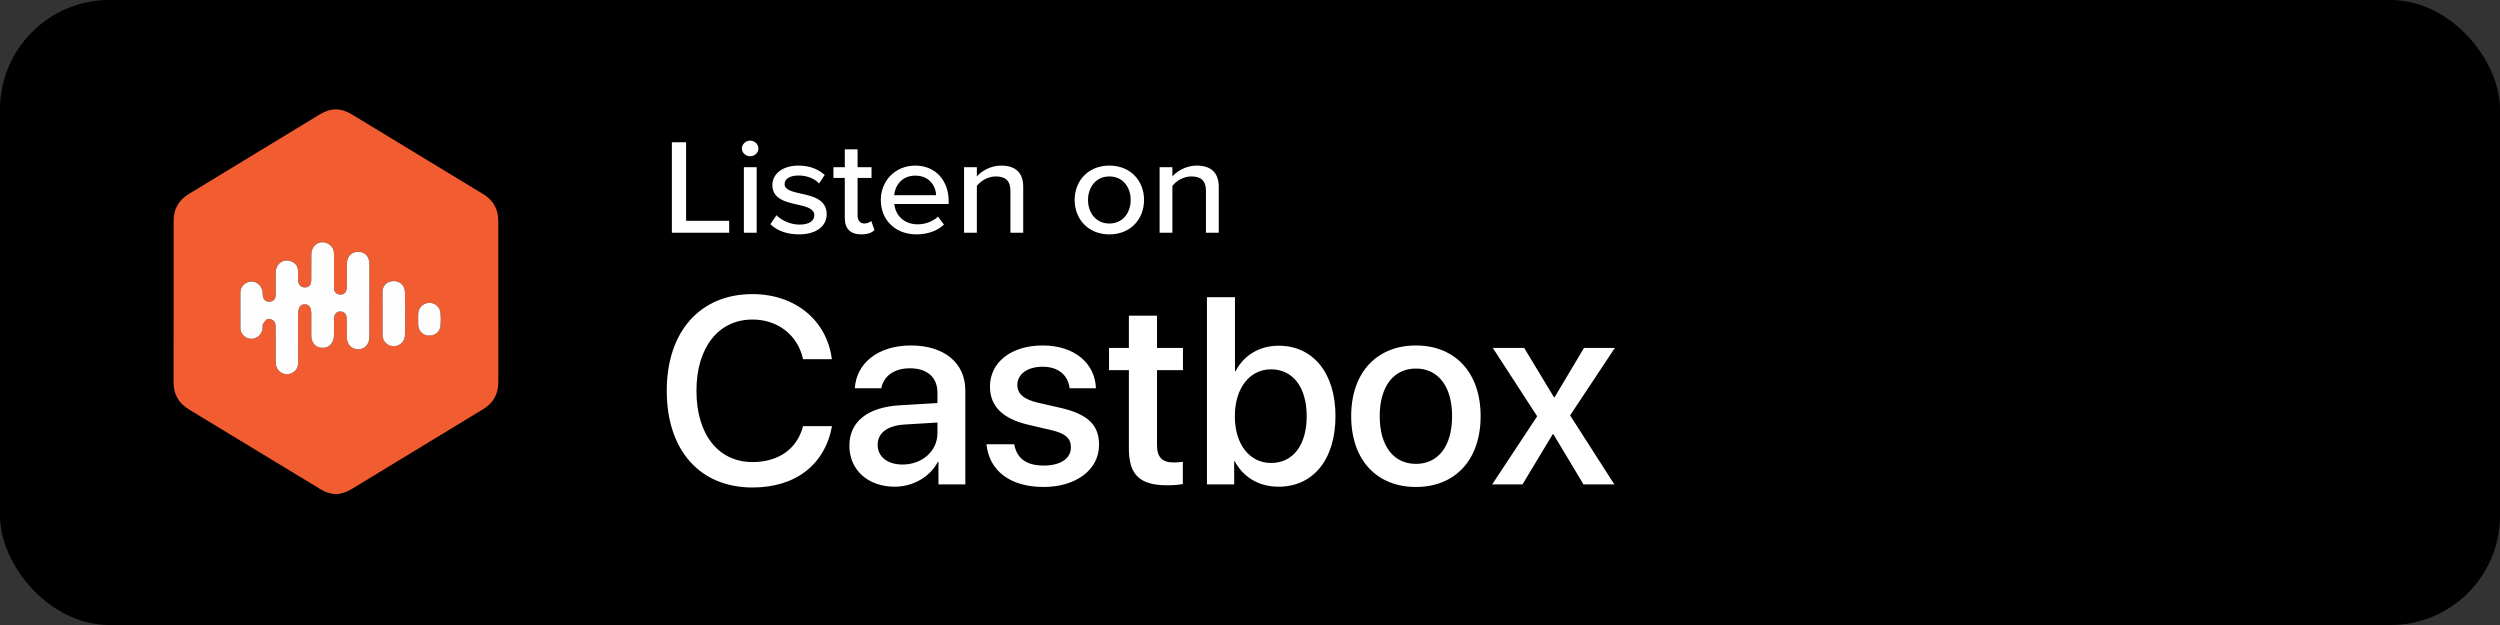
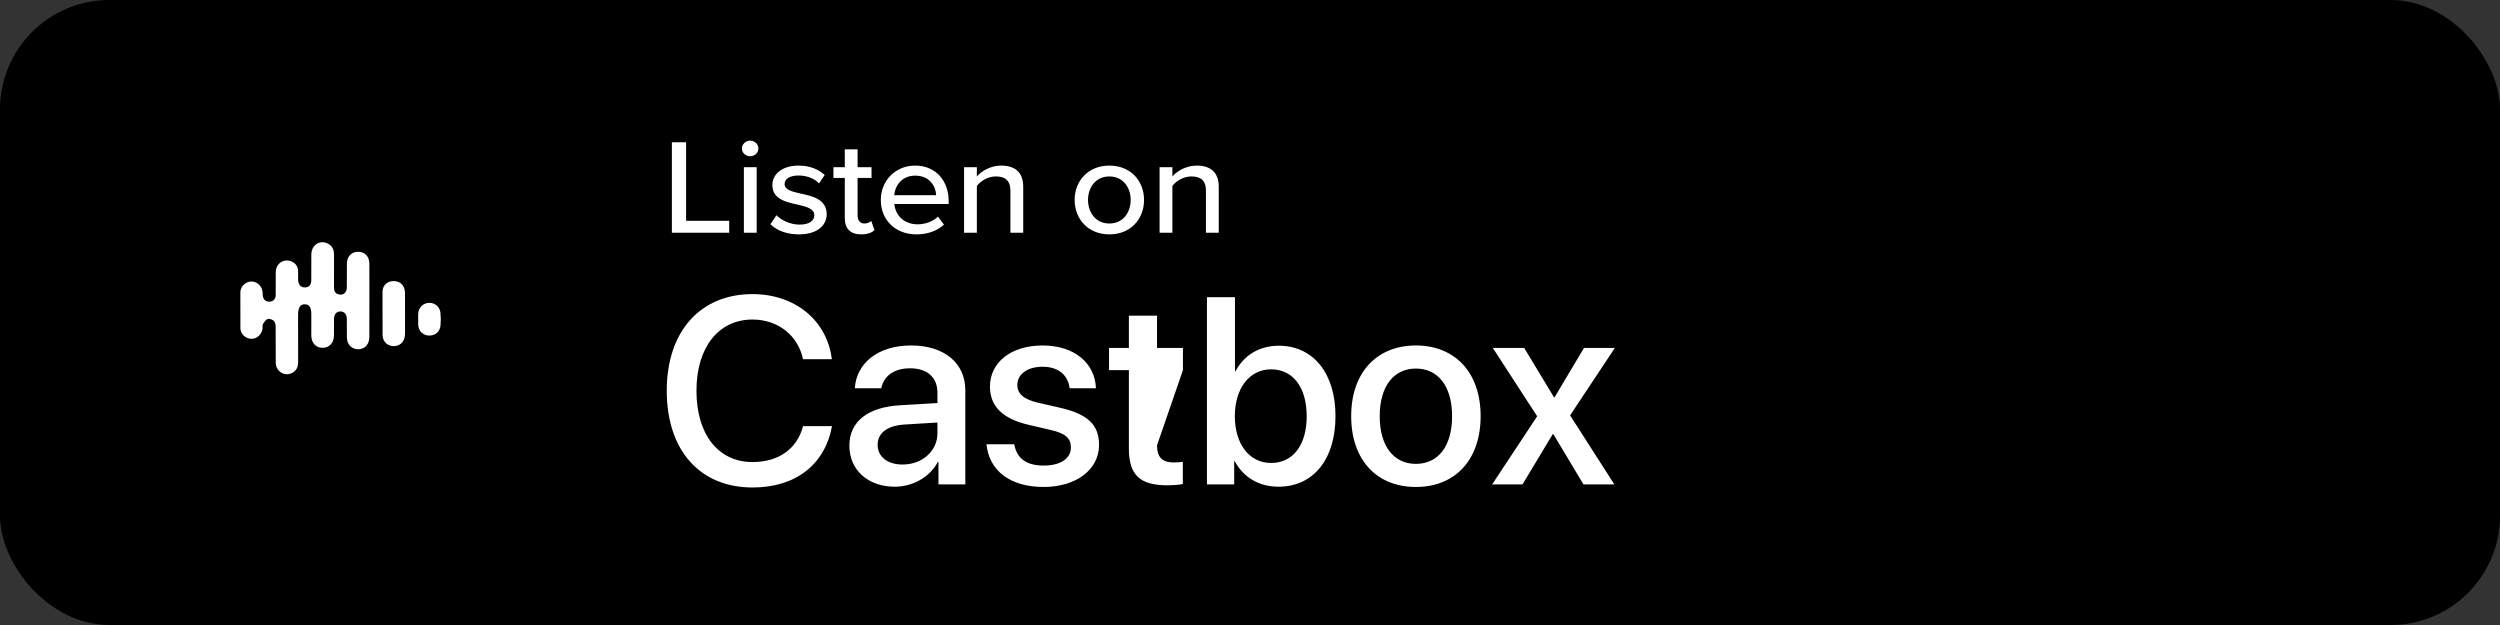
<svg xmlns="http://www.w3.org/2000/svg" width="160px" height="40px" viewBox="0 0 160 40" version="1.1">
  <rect x="0" y="0" width="160" height="40" fill="#333333" stroke="none" />
  <title>Castbox</title>
  <g id="Page-1" stroke="none" stroke-width="1" fill="none" fill-rule="evenodd">
    <g id="Listen-On" transform="translate(-149, -545)">
      <g id="Castbox" transform="translate(149, 545)">
        <rect id="Rectangle" fill="#000000" x="0" y="0" width="160" height="40" rx="7" />
        <path d="M43,14.896 L43,9.104 L43.91,9.104 L43.91,14.132 L46.668,14.132 L46.668,14.896 L43,14.896 Z M48.009,9.999 C47.727,9.999 47.481,9.781 47.481,9.504 C47.481,9.226 47.727,9 48.009,9 C48.3,9 48.537,9.226 48.537,9.504 C48.537,9.781 48.3,9.999 48.009,9.999 Z M47.608,14.896 L47.608,10.702 L48.427,10.702 L48.427,14.896 L47.608,14.896 Z M49.304,14.349 L49.695,13.776 C49.996,14.088 50.578,14.375 51.17,14.375 C51.789,14.375 52.116,14.132 52.116,13.776 C52.116,13.359 51.616,13.22 51.051,13.098 C50.305,12.933 49.431,12.742 49.431,11.839 C49.431,11.171 50.032,10.598 51.106,10.598 C51.861,10.598 52.408,10.858 52.781,11.197 L52.417,11.744 C52.162,11.449 51.67,11.232 51.115,11.232 C50.56,11.232 50.214,11.44 50.214,11.779 C50.214,12.143 50.687,12.265 51.233,12.386 C51.998,12.551 52.908,12.751 52.908,13.715 C52.908,14.436 52.289,15 51.133,15 C50.396,15 49.75,14.783 49.304,14.349 Z M55.114,15 C54.422,15 54.067,14.627 54.067,13.967 L54.067,11.388 L53.339,11.388 L53.339,10.702 L54.067,10.702 L54.067,9.556 L54.886,9.556 L54.886,10.702 L55.778,10.702 L55.778,11.388 L54.886,11.388 L54.886,13.793 C54.886,14.088 55.032,14.305 55.314,14.305 C55.505,14.305 55.678,14.227 55.76,14.14 L55.969,14.731 C55.796,14.887 55.541,15 55.114,15 Z M56.372,12.795 C56.372,11.579 57.292,10.598 58.575,10.598 C59.895,10.598 60.714,11.579 60.714,12.864 L60.714,13.055 L57.237,13.055 C57.301,13.767 57.847,14.357 58.73,14.357 C59.194,14.357 59.704,14.184 60.031,13.863 L60.414,14.375 C59.977,14.783 59.358,15 58.648,15 C57.337,15 56.372,14.114 56.372,12.795 Z M58.575,11.24 C57.692,11.24 57.273,11.918 57.228,12.491 L59.913,12.491 C59.895,11.935 59.503,11.24 58.575,11.24 Z M64.667,14.896 L64.667,12.213 C64.667,11.518 64.294,11.292 63.729,11.292 C63.22,11.292 62.755,11.588 62.519,11.9 L62.519,14.896 L61.7,14.896 L61.7,10.702 L62.519,10.702 L62.519,11.292 C62.81,10.954 63.393,10.598 64.075,10.598 C65.004,10.598 65.486,11.067 65.486,11.952 L65.486,14.896 L64.667,14.896 Z M70.998,15 C69.633,15 68.777,14.01 68.777,12.795 C68.777,11.588 69.633,10.598 70.998,10.598 C72.372,10.598 73.219,11.588 73.219,12.795 C73.219,14.01 72.372,15 70.998,15 Z M70.998,14.305 C71.881,14.305 72.363,13.593 72.363,12.795 C72.363,12.004 71.881,11.292 70.998,11.292 C70.124,11.292 69.633,12.004 69.633,12.795 C69.633,13.593 70.124,14.305 70.998,14.305 Z M77.181,14.896 L77.181,12.213 C77.181,11.518 76.808,11.292 76.243,11.292 C75.734,11.292 75.269,11.588 75.033,11.9 L75.033,14.896 L74.214,14.896 L74.214,10.702 L75.033,10.702 L75.033,11.292 C75.324,10.954 75.907,10.598 76.589,10.598 C77.518,10.598 78,11.067 78,11.952 L78,14.896 L77.181,14.896 Z" id="Listenon-Copy" fill="#FFFFFF" fill-rule="nonzero" />
-         <path d="M48.159,31.199 C50.915,31.199 52.791,29.747 53.248,27.273 L51.396,27.273 C51.023,28.717 49.836,29.572 48.167,29.572 C45.968,29.572 44.573,27.804 44.573,25.007 C44.573,22.234 45.984,20.45 48.159,20.45 C49.786,20.45 51.064,21.454 51.396,22.99 L53.239,22.99 C52.924,20.491 50.874,18.823 48.159,18.823 C44.814,18.823 42.672,21.213 42.672,25.007 C42.672,28.825 44.797,31.199 48.159,31.199 Z M57.265,31.149 C58.411,31.149 59.515,30.535 60.021,29.564 L60.062,29.564 L60.062,31 L61.781,31 L61.781,24.982 C61.781,23.23 60.428,22.11 58.311,22.11 C56.153,22.11 54.808,23.272 54.708,24.849 L56.402,24.849 C56.56,24.069 57.207,23.571 58.245,23.571 C59.34,23.571 59.996,24.152 59.996,25.123 L59.996,25.795 L57.605,25.937 C55.53,26.053 54.36,26.991 54.36,28.518 C54.36,30.087 55.555,31.149 57.265,31.149 Z M57.763,29.73 C56.8,29.73 56.169,29.232 56.169,28.468 C56.169,27.721 56.775,27.248 57.846,27.173 L59.996,27.041 L59.996,27.729 C59.996,28.867 59.017,29.73 57.763,29.73 Z M66.794,31.166 C68.853,31.166 70.339,30.07 70.339,28.477 C70.339,27.215 69.658,26.518 67.874,26.103 L66.454,25.779 C65.508,25.563 65.109,25.189 65.109,24.642 C65.109,23.944 65.757,23.471 66.728,23.471 C67.732,23.471 68.355,24.002 68.455,24.849 L70.14,24.849 C70.082,23.239 68.762,22.11 66.728,22.11 C64.719,22.11 63.358,23.181 63.358,24.741 C63.358,26.011 64.18,26.808 65.84,27.19 L67.259,27.522 C68.214,27.738 68.538,28.07 68.538,28.634 C68.538,29.348 67.874,29.796 66.794,29.796 C65.699,29.796 65.076,29.348 64.91,28.435 L63.134,28.435 C63.3,30.095 64.611,31.166 66.794,31.166 Z M74.705,31.058 C75.104,31.058 75.502,31.025 75.701,30.975 L75.701,29.556 C75.585,29.581 75.294,29.597 75.112,29.597 C74.381,29.597 74.049,29.257 74.049,28.501 L74.049,23.687 L75.709,23.687 L75.709,22.268 L74.049,22.268 L74.049,20.201 L72.248,20.201 L72.248,22.268 L70.978,22.268 L70.978,23.687 L72.248,23.687 L72.248,28.701 C72.248,30.386 72.937,31.058 74.705,31.058 Z M81.827,31.149 C84.043,31.149 85.471,29.406 85.471,26.634 C85.471,23.87 84.035,22.126 81.835,22.126 C80.599,22.126 79.603,22.741 79.08,23.753 L79.038,23.753 L79.038,19.022 L77.245,19.022 L77.245,31 L78.988,31 L78.988,29.514 L79.021,29.514 C79.561,30.527 80.549,31.149 81.827,31.149 Z M81.346,29.63 C79.984,29.63 79.03,28.452 79.03,26.634 C79.03,24.833 79.984,23.637 81.346,23.637 C82.757,23.637 83.628,24.799 83.628,26.634 C83.628,28.485 82.757,29.63 81.346,29.63 Z M90.618,31.166 C93.116,31.166 94.76,29.448 94.76,26.634 C94.76,23.828 93.108,22.11 90.618,22.11 C88.127,22.11 86.476,23.828 86.476,26.634 C86.476,29.448 88.119,31.166 90.618,31.166 Z M90.618,29.688 C89.215,29.688 88.302,28.576 88.302,26.634 C88.302,24.7 89.215,23.587 90.618,23.587 C92.021,23.587 92.934,24.7 92.934,26.634 C92.934,28.576 92.029,29.688 90.618,29.688 Z M97.441,31 L99.375,27.788 L99.417,27.788 L101.342,31 L103.318,31 L100.487,26.584 L103.351,22.268 L101.375,22.268 L99.491,25.43 L99.458,25.43 L97.549,22.268 L95.54,22.268 L98.379,26.642 L95.499,31 L97.441,31 Z" fill="#FFFFFF" fill-rule="nonzero" />
+         <path d="M48.159,31.199 C50.915,31.199 52.791,29.747 53.248,27.273 L51.396,27.273 C51.023,28.717 49.836,29.572 48.167,29.572 C45.968,29.572 44.573,27.804 44.573,25.007 C44.573,22.234 45.984,20.45 48.159,20.45 C49.786,20.45 51.064,21.454 51.396,22.99 L53.239,22.99 C52.924,20.491 50.874,18.823 48.159,18.823 C44.814,18.823 42.672,21.213 42.672,25.007 C42.672,28.825 44.797,31.199 48.159,31.199 Z M57.265,31.149 C58.411,31.149 59.515,30.535 60.021,29.564 L60.062,29.564 L60.062,31 L61.781,31 L61.781,24.982 C61.781,23.23 60.428,22.11 58.311,22.11 C56.153,22.11 54.808,23.272 54.708,24.849 L56.402,24.849 C56.56,24.069 57.207,23.571 58.245,23.571 C59.34,23.571 59.996,24.152 59.996,25.123 L59.996,25.795 L57.605,25.937 C55.53,26.053 54.36,26.991 54.36,28.518 C54.36,30.087 55.555,31.149 57.265,31.149 Z M57.763,29.73 C56.8,29.73 56.169,29.232 56.169,28.468 C56.169,27.721 56.775,27.248 57.846,27.173 L59.996,27.041 L59.996,27.729 C59.996,28.867 59.017,29.73 57.763,29.73 Z M66.794,31.166 C68.853,31.166 70.339,30.07 70.339,28.477 C70.339,27.215 69.658,26.518 67.874,26.103 L66.454,25.779 C65.508,25.563 65.109,25.189 65.109,24.642 C65.109,23.944 65.757,23.471 66.728,23.471 C67.732,23.471 68.355,24.002 68.455,24.849 L70.14,24.849 C70.082,23.239 68.762,22.11 66.728,22.11 C64.719,22.11 63.358,23.181 63.358,24.741 C63.358,26.011 64.18,26.808 65.84,27.19 L67.259,27.522 C68.214,27.738 68.538,28.07 68.538,28.634 C68.538,29.348 67.874,29.796 66.794,29.796 C65.699,29.796 65.076,29.348 64.91,28.435 L63.134,28.435 C63.3,30.095 64.611,31.166 66.794,31.166 Z M74.705,31.058 C75.104,31.058 75.502,31.025 75.701,30.975 L75.701,29.556 C75.585,29.581 75.294,29.597 75.112,29.597 C74.381,29.597 74.049,29.257 74.049,28.501 L75.709,23.687 L75.709,22.268 L74.049,22.268 L74.049,20.201 L72.248,20.201 L72.248,22.268 L70.978,22.268 L70.978,23.687 L72.248,23.687 L72.248,28.701 C72.248,30.386 72.937,31.058 74.705,31.058 Z M81.827,31.149 C84.043,31.149 85.471,29.406 85.471,26.634 C85.471,23.87 84.035,22.126 81.835,22.126 C80.599,22.126 79.603,22.741 79.08,23.753 L79.038,23.753 L79.038,19.022 L77.245,19.022 L77.245,31 L78.988,31 L78.988,29.514 L79.021,29.514 C79.561,30.527 80.549,31.149 81.827,31.149 Z M81.346,29.63 C79.984,29.63 79.03,28.452 79.03,26.634 C79.03,24.833 79.984,23.637 81.346,23.637 C82.757,23.637 83.628,24.799 83.628,26.634 C83.628,28.485 82.757,29.63 81.346,29.63 Z M90.618,31.166 C93.116,31.166 94.76,29.448 94.76,26.634 C94.76,23.828 93.108,22.11 90.618,22.11 C88.127,22.11 86.476,23.828 86.476,26.634 C86.476,29.448 88.119,31.166 90.618,31.166 Z M90.618,29.688 C89.215,29.688 88.302,28.576 88.302,26.634 C88.302,24.7 89.215,23.587 90.618,23.587 C92.021,23.587 92.934,24.7 92.934,26.634 C92.934,28.576 92.029,29.688 90.618,29.688 Z M97.441,31 L99.375,27.788 L99.417,27.788 L101.342,31 L103.318,31 L100.487,26.584 L103.351,22.268 L101.375,22.268 L99.491,25.43 L99.458,25.43 L97.549,22.268 L95.54,22.268 L98.379,26.642 L95.499,31 L97.441,31 Z" fill="#FFFFFF" fill-rule="nonzero" />
        <g id="castboxfm-icon" transform="translate(11, 7)" fill-rule="nonzero">
-           <path d="M0.113,12.308 L0.113,7.159 C0.108,6.372 0.431,5.813 1.089,5.412 L9.463,0.323 C10.163,-0.105 10.813,-0.109 11.517,0.32 L19.927,5.425 C20.572,5.815 20.89,6.387 20.891,7.146 L20.892,17.451 C20.892,18.209 20.584,18.786 19.938,19.177 L11.501,24.303 C10.825,24.713 10.187,24.727 9.511,24.311 L1.095,19.206 C0.422,18.801 0.101,18.227 0.107,17.425 L0.113,12.308 Z M12.64,12.239 L12.638,9.876 C12.634,9.432 12.381,9.146 11.993,9.116 C11.541,9.077 11.213,9.372 11.201,9.847 L11.195,11.397 C11.189,11.731 10.976,11.905 10.681,11.839 C10.438,11.784 10.374,11.606 10.375,11.375 L10.377,9.322 C10.379,9.032 10.301,8.785 10.049,8.626 C9.536,8.302 8.941,8.634 8.925,9.265 L8.92,10.931 C8.916,11.237 8.781,11.383 8.527,11.392 C8.265,11.401 8.097,11.24 8.08,10.93 L8.076,10.353 C8.063,10.033 7.904,9.815 7.616,9.715 C7.129,9.54 6.658,9.872 6.649,10.41 L6.643,11.883 C6.637,12.15 6.483,12.297 6.246,12.304 C6.003,12.312 5.849,12.176 5.815,11.915 C5.805,11.838 5.815,11.759 5.806,11.683 C5.761,11.3 5.449,11.009 5.093,11.013 C4.733,11.017 4.392,11.31 4.383,11.685 L4.384,14.01 C4.394,14.395 4.734,14.682 5.092,14.682 C5.455,14.68 5.758,14.399 5.804,14.012 C5.816,13.923 5.782,13.811 5.823,13.746 C5.905,13.616 6.008,13.455 6.136,13.412 C6.247,13.375 6.438,13.448 6.53,13.54 C6.612,13.622 6.638,13.794 6.64,13.928 L6.647,16.214 C6.655,16.771 7.214,17.114 7.694,16.866 C7.967,16.724 8.082,16.49 8.079,16.17 L8.076,13.147 C8.077,12.677 8.213,12.467 8.512,12.471 C8.797,12.475 8.924,12.671 8.924,13.124 L8.926,14.48 C8.935,14.951 9.221,15.25 9.64,15.258 C10.072,15.263 10.369,14.95 10.377,14.462 L10.38,13.416 C10.386,13.099 10.54,12.925 10.794,12.93 C11.047,12.935 11.196,13.107 11.2,13.424 L11.205,14.625 C11.219,15.06 11.529,15.356 11.935,15.349 C12.354,15.342 12.637,15.039 12.641,14.566 L12.643,12.239 L12.64,12.239 Z M14.922,13.061 L14.921,11.745 C14.916,11.297 14.645,11.003 14.236,10.987 C13.809,10.97 13.486,11.225 13.481,11.669 L13.486,14.455 C13.497,14.887 13.844,15.172 14.239,15.148 C14.651,15.124 14.916,14.828 14.922,14.378 L14.923,13.062 L14.922,13.061 Z M15.763,13.427 L15.764,13.775 C15.783,14.172 16.048,14.448 16.429,14.469 C16.833,14.492 17.153,14.24 17.191,13.835 C17.216,13.566 17.216,13.295 17.19,13.025 C17.153,12.625 16.815,12.355 16.433,12.378 C16.06,12.402 15.786,12.687 15.763,13.078 C15.756,13.194 15.762,13.31 15.762,13.426 L15.763,13.427 Z" id="Shape" fill="#F25C31" />
          <path d="M12.64,12.243 L12.638,14.568 C12.633,15.042 12.351,15.345 11.932,15.352 C11.526,15.359 11.219,15.063 11.202,14.628 L11.197,13.427 C11.193,13.11 11.044,12.937 10.791,12.932 C10.537,12.928 10.383,13.102 10.377,13.418 L10.374,14.465 C10.366,14.949 10.069,15.266 9.637,15.261 C9.218,15.256 8.932,14.953 8.923,14.483 L8.925,13.127 C8.924,12.674 8.801,12.478 8.512,12.474 C8.214,12.47 8.078,12.68 8.077,13.15 L8.08,16.173 C8.083,16.493 7.968,16.727 7.695,16.868 C7.215,17.117 6.656,16.774 6.648,16.217 L6.641,13.931 C6.639,13.798 6.614,13.625 6.531,13.543 C6.438,13.452 6.247,13.379 6.137,13.415 C6.009,13.453 5.907,13.618 5.824,13.748 C5.786,13.814 5.816,13.925 5.805,14.015 C5.758,14.402 5.456,14.683 5.093,14.684 C4.735,14.685 4.394,14.393 4.385,14.013 L4.384,11.688 C4.394,11.312 4.734,11.021 5.094,11.016 C5.45,11.012 5.761,11.303 5.806,11.685 C5.816,11.762 5.805,11.841 5.816,11.917 C5.853,12.178 6.003,12.314 6.247,12.307 C6.483,12.299 6.638,12.153 6.644,11.885 L6.649,10.412 C6.659,9.875 7.13,9.543 7.617,9.718 C7.905,9.822 8.067,10.035 8.077,10.356 L8.081,10.933 C8.098,11.239 8.262,11.401 8.528,11.395 C8.781,11.385 8.916,11.239 8.921,10.934 L8.926,9.267 C8.943,8.637 9.537,8.305 10.05,8.629 C10.303,8.788 10.38,9.034 10.378,9.324 L10.376,11.378 C10.375,11.608 10.44,11.787 10.682,11.842 C10.977,11.908 11.19,11.734 11.196,11.399 L11.202,9.849 C11.214,9.375 11.541,9.08 11.994,9.118 C12.381,9.148 12.634,9.434 12.639,9.878 L12.641,12.244 L12.64,12.243 Z M14.922,13.065 L14.921,14.382 C14.914,14.832 14.647,15.128 14.238,15.152 C13.842,15.175 13.495,14.891 13.485,14.459 L13.48,11.672 C13.49,11.228 13.809,10.973 14.235,10.99 C14.648,11.007 14.915,11.301 14.92,11.748 L14.922,13.064 L14.922,13.065 Z M15.763,13.431 L15.764,13.083 C15.786,12.691 16.064,12.406 16.434,12.383 C16.82,12.359 17.154,12.63 17.191,13.03 C17.216,13.298 17.217,13.568 17.192,13.84 C17.154,14.245 16.834,14.497 16.43,14.474 C16.049,14.452 15.783,14.177 15.765,13.779 C15.759,13.664 15.764,13.547 15.764,13.432 L15.763,13.431 Z" id="Shape" fill="#FEFEFE" />
        </g>
      </g>
    </g>
  </g>
</svg>